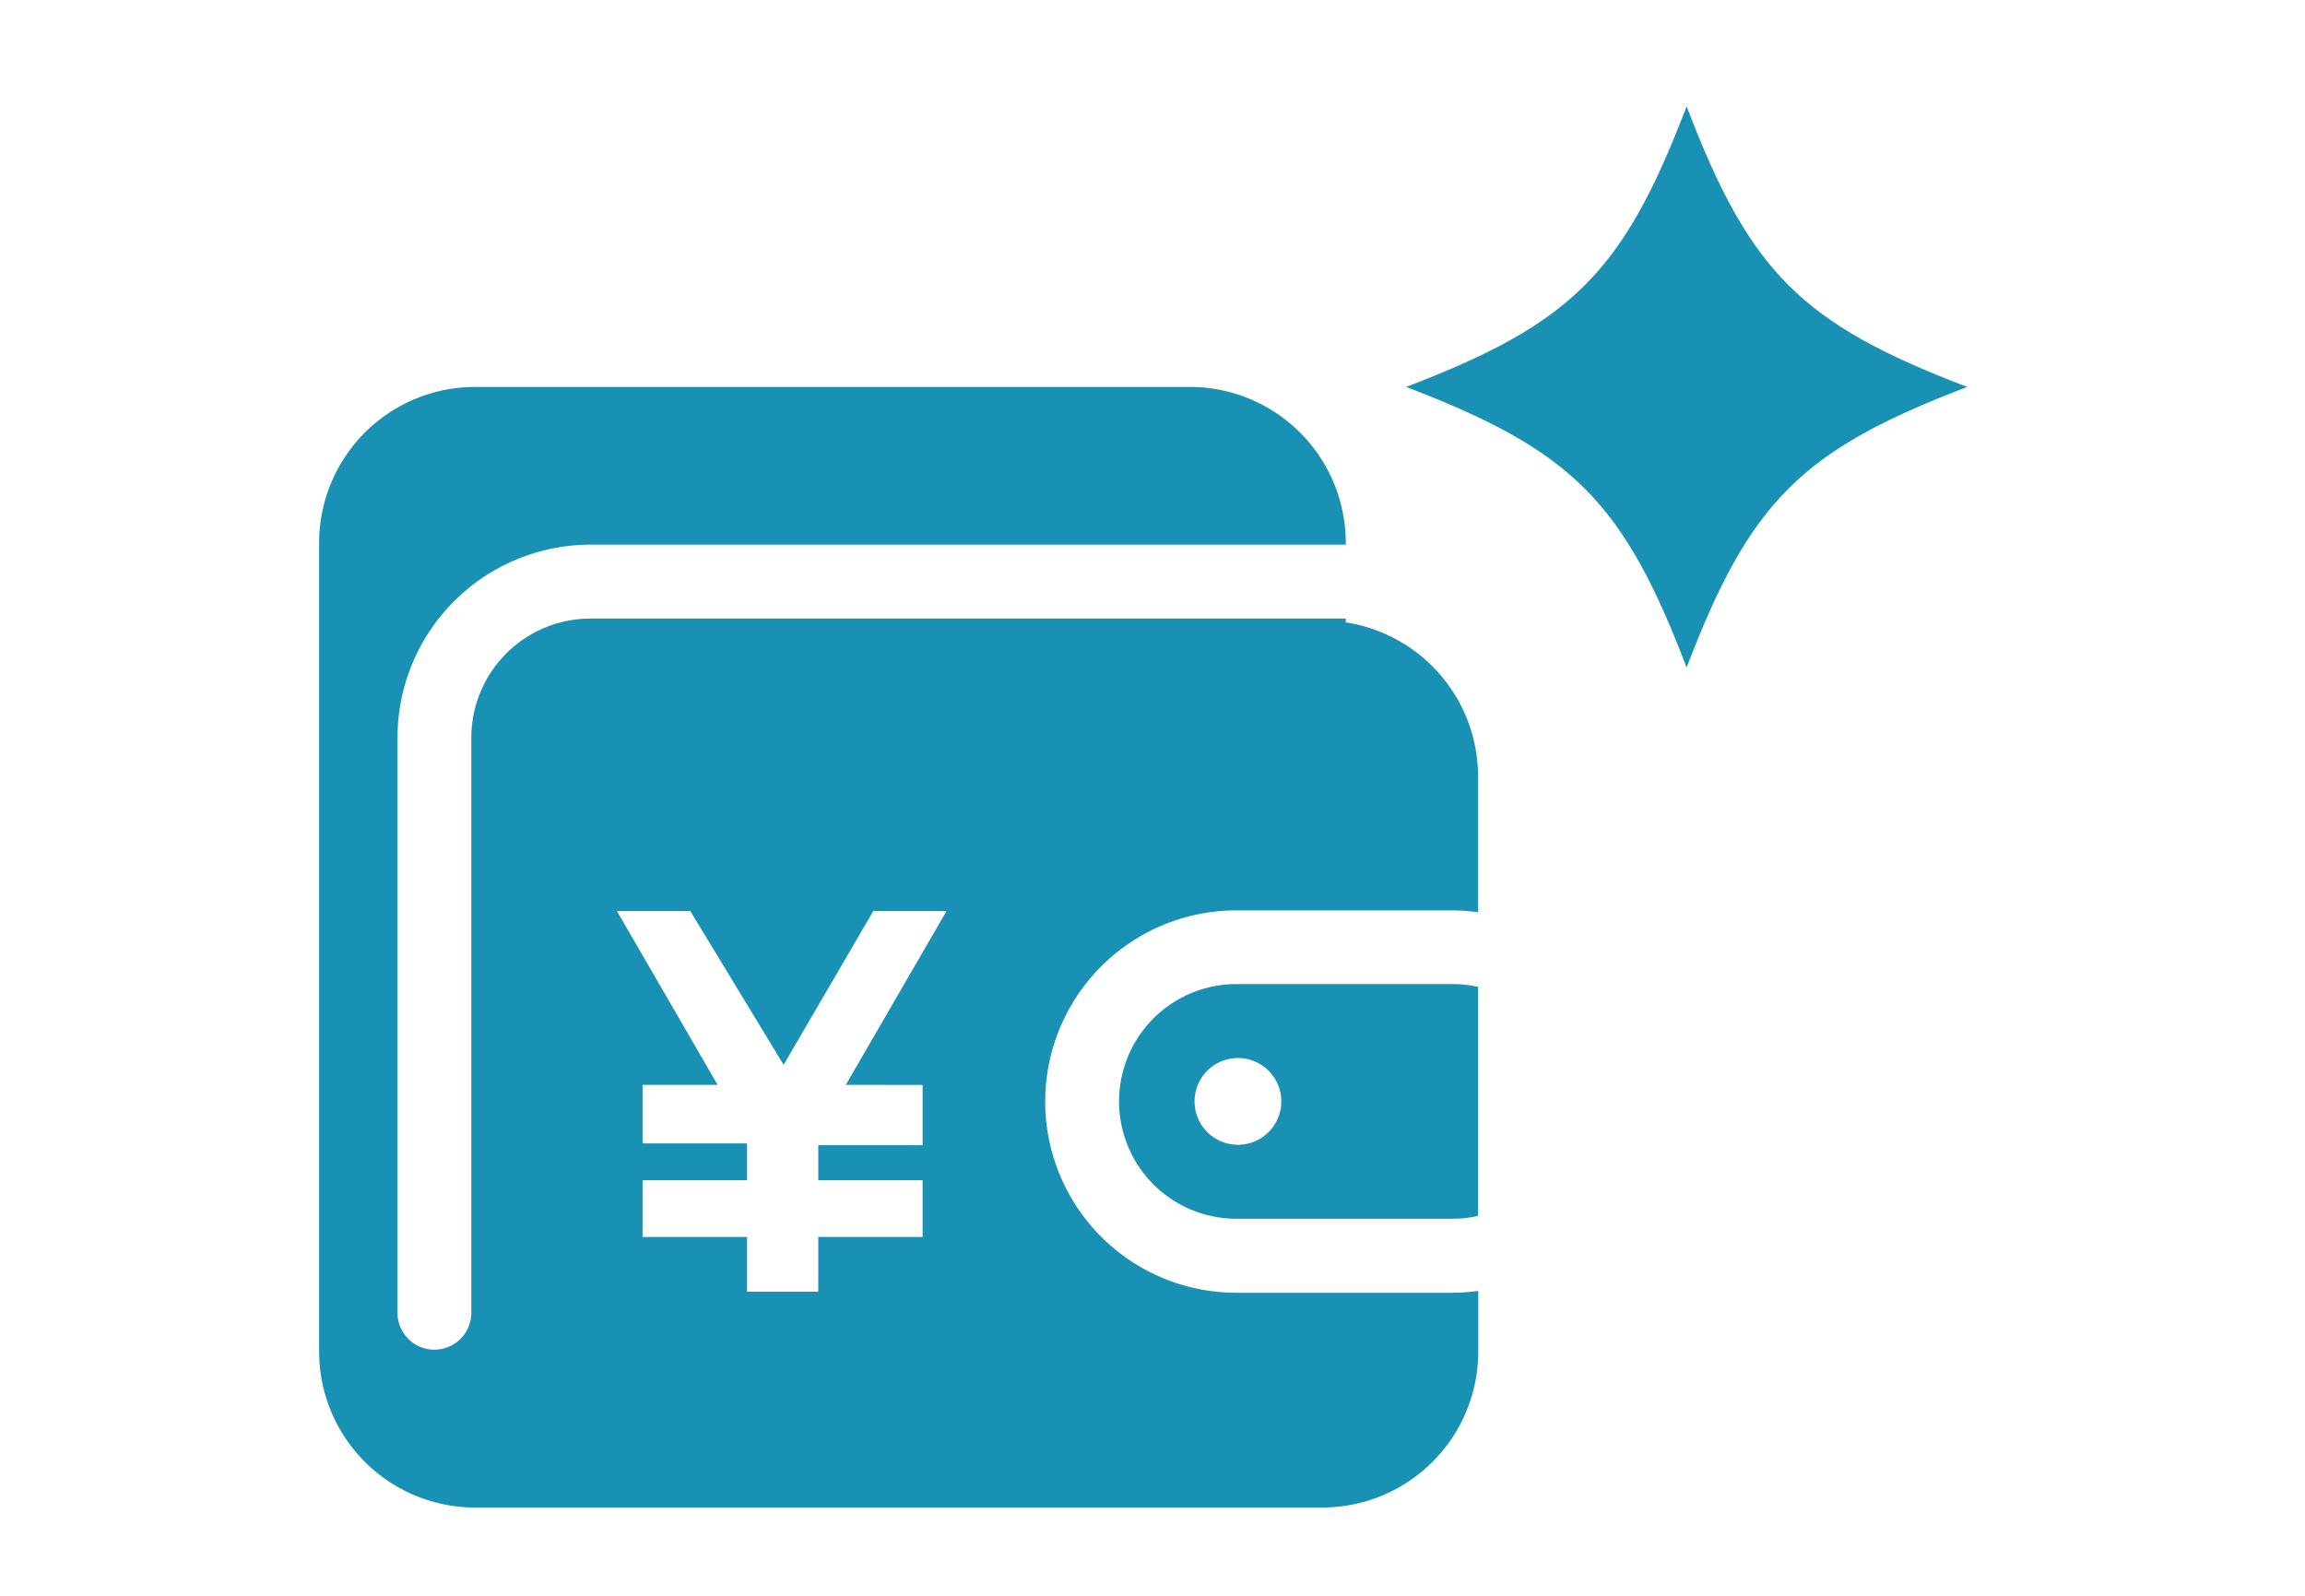
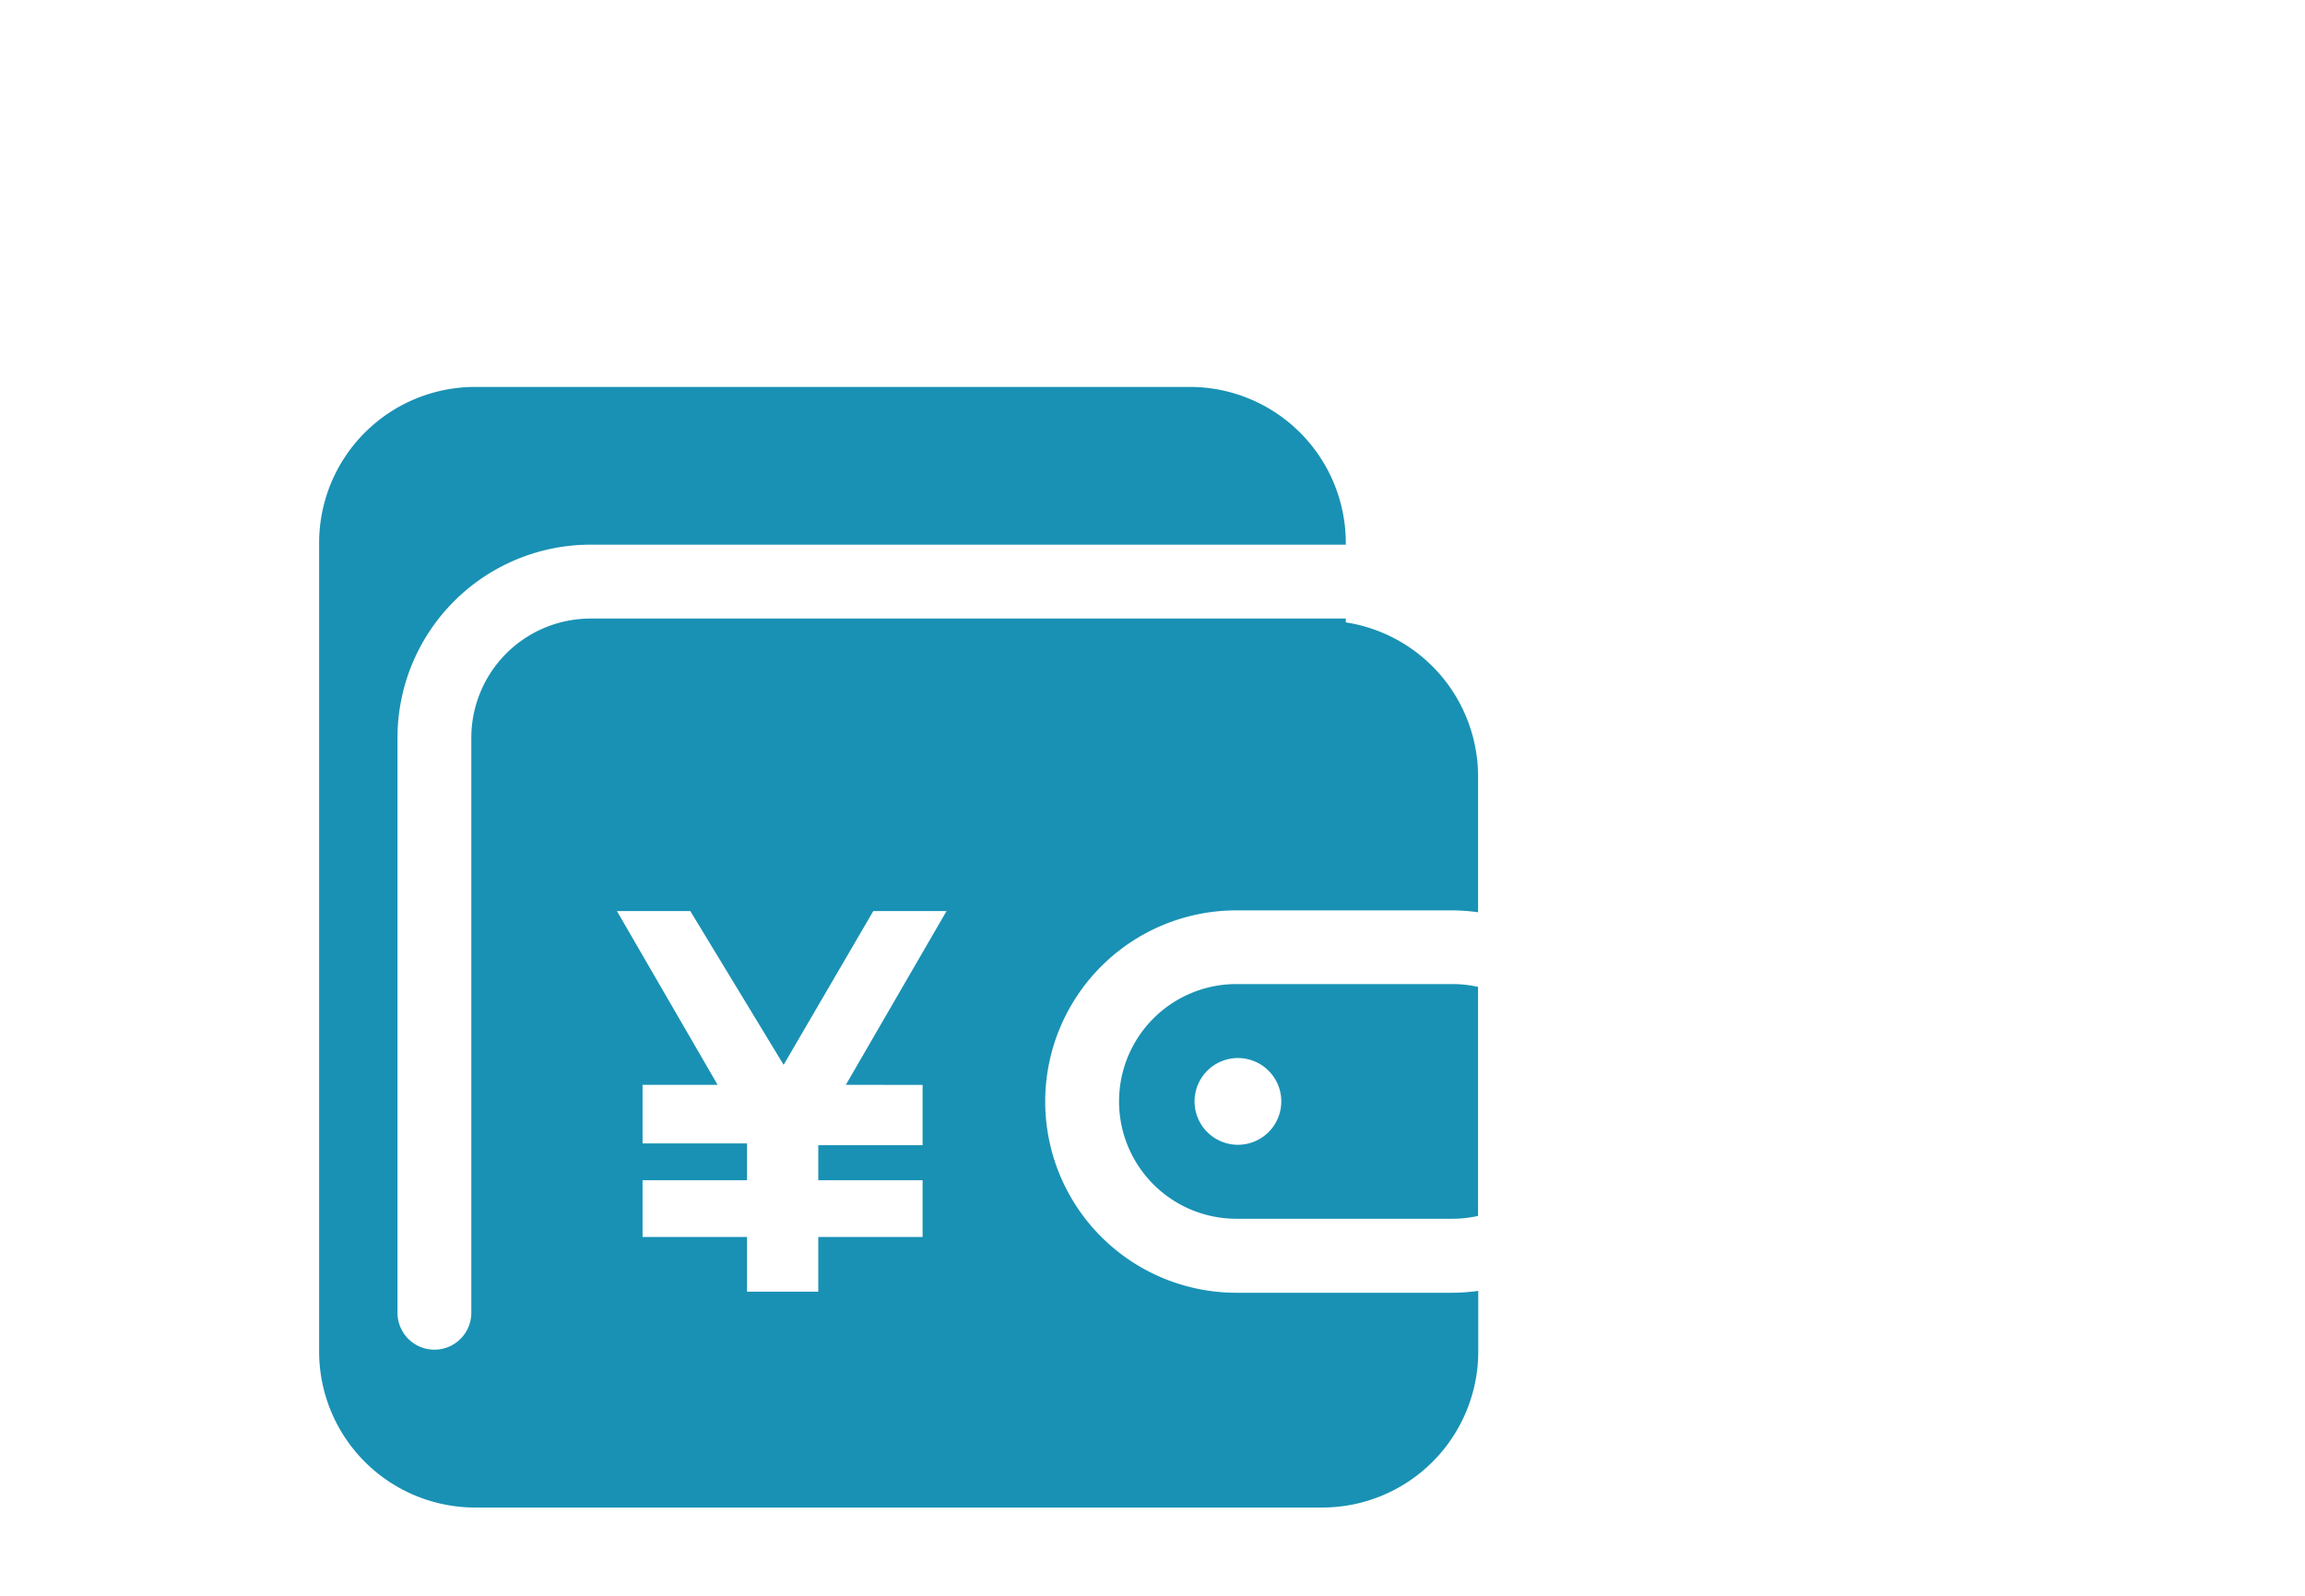
<svg xmlns="http://www.w3.org/2000/svg" height="45" viewBox="0 0 65 45" width="65">
-   <path d="m0 0h65v45h-65z" fill="none" />
  <g fill="#1991b4" transform="translate(-.234 -443.257)">
    <path d="m38.185 460.8v-.1h-21.3a3.363 3.363 0 0 0 -3.36 3.36v16.216a1.041 1.041 0 1 1 -2.082 0v-16.218a5.448 5.448 0 0 1 5.442-5.442h21.3v-.048a4.4 4.4 0 0 0 -4.4-4.4h-20.152a4.4 4.4 0 0 0 -4.4 4.4v22.8a4.4 4.4 0 0 0 4.4 4.4h23.887a4.4 4.4 0 0 0 4.4-4.4v-1.709a5.443 5.443 0 0 1 -.715.053h-6.105a5.391 5.391 0 1 1 0-10.783h6.1a5.448 5.448 0 0 1 .715.053v-3.83a4.4 4.4 0 0 0 -3.736-4.345m-11.928 13.044v1.7h-2.942v.988h2.942v1.6h-2.942v1.542h-2.009v-1.542h-2.946v-1.6h2.946v-1.039h-2.946v-1.652h2.116l-2.839-4.9h2.069l2.632 4.336 2.529-4.336h2.065l-2.839 4.9z" />
    <path d="m35.1 471.007a3.309 3.309 0 0 0 0 6.618h6.1a3.3 3.3 0 0 0 .714-.08v-6.458a3.3 3.3 0 0 0 -.714-.08zm.043 4.532a1.223 1.223 0 1 1 1.223-1.223 1.223 1.223 0 0 1 -1.223 1.223" />
-     <path d="m55.708 454.168c-4.68 1.785-6.127 3.232-7.912 7.912-1.785-4.68-3.232-6.127-7.912-7.912 4.68-1.785 6.127-3.232 7.912-7.912 1.785 4.68 3.232 6.127 7.912 7.912" />
  </g>
</svg>